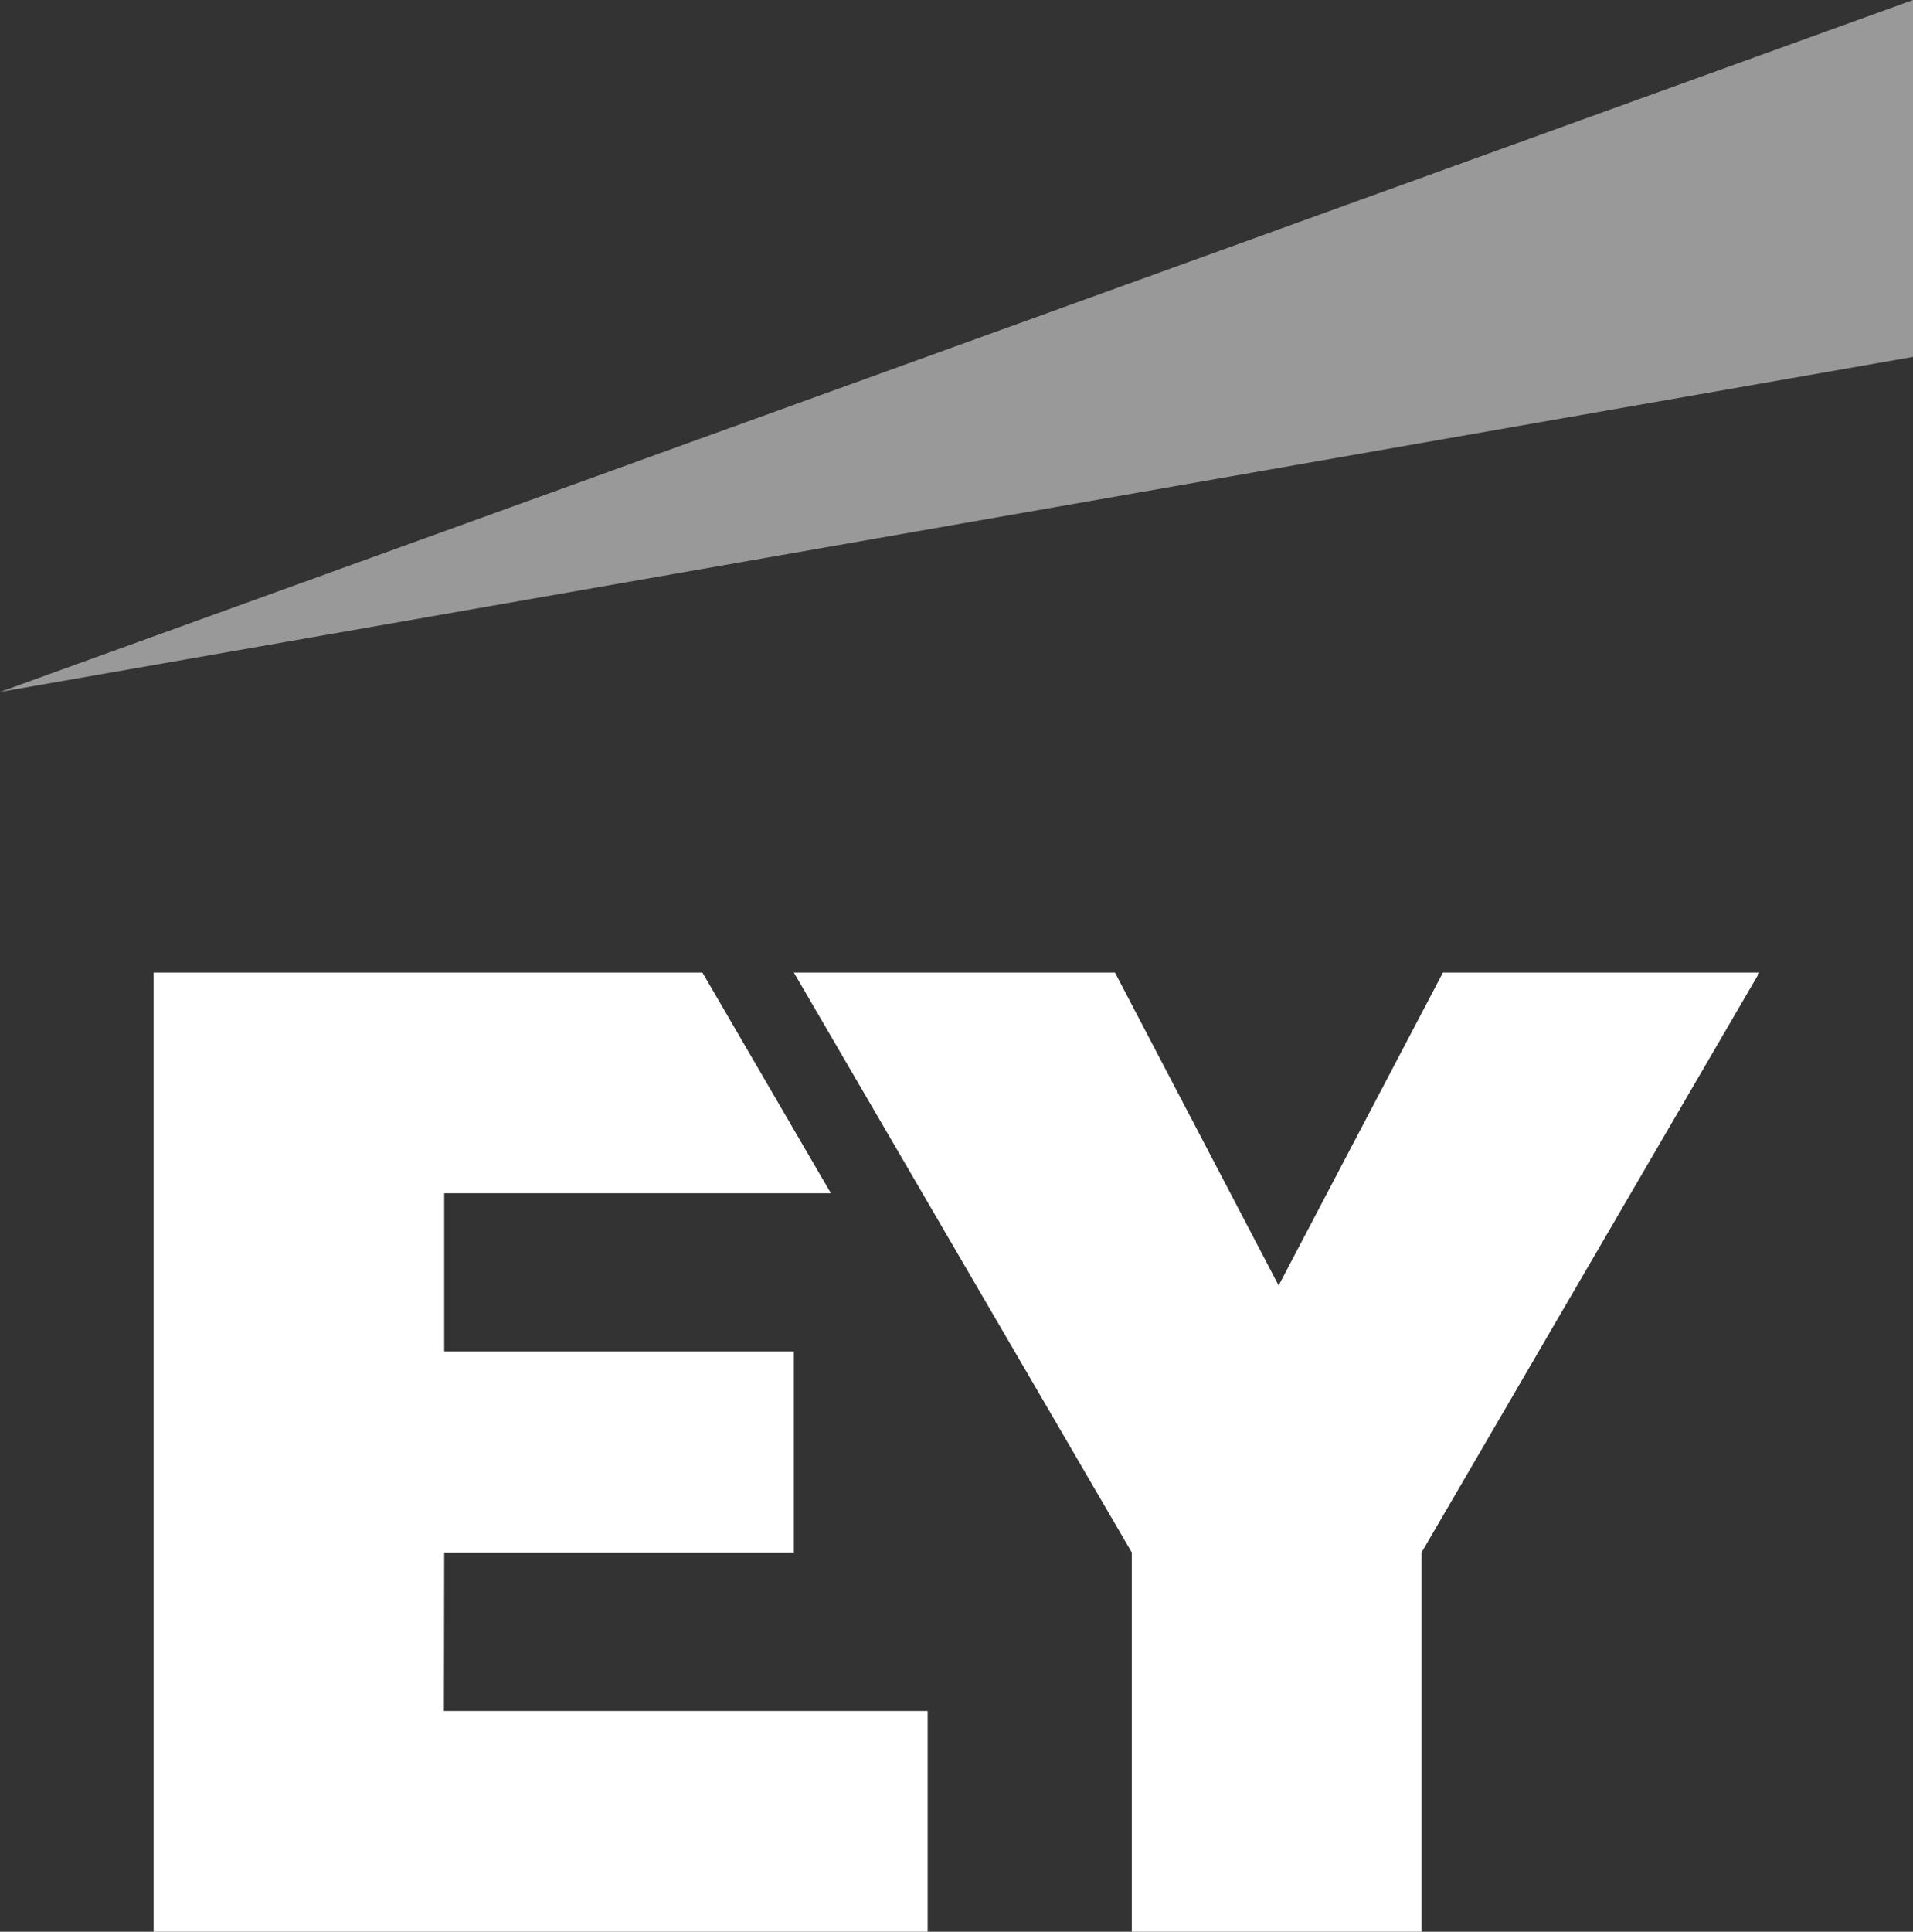
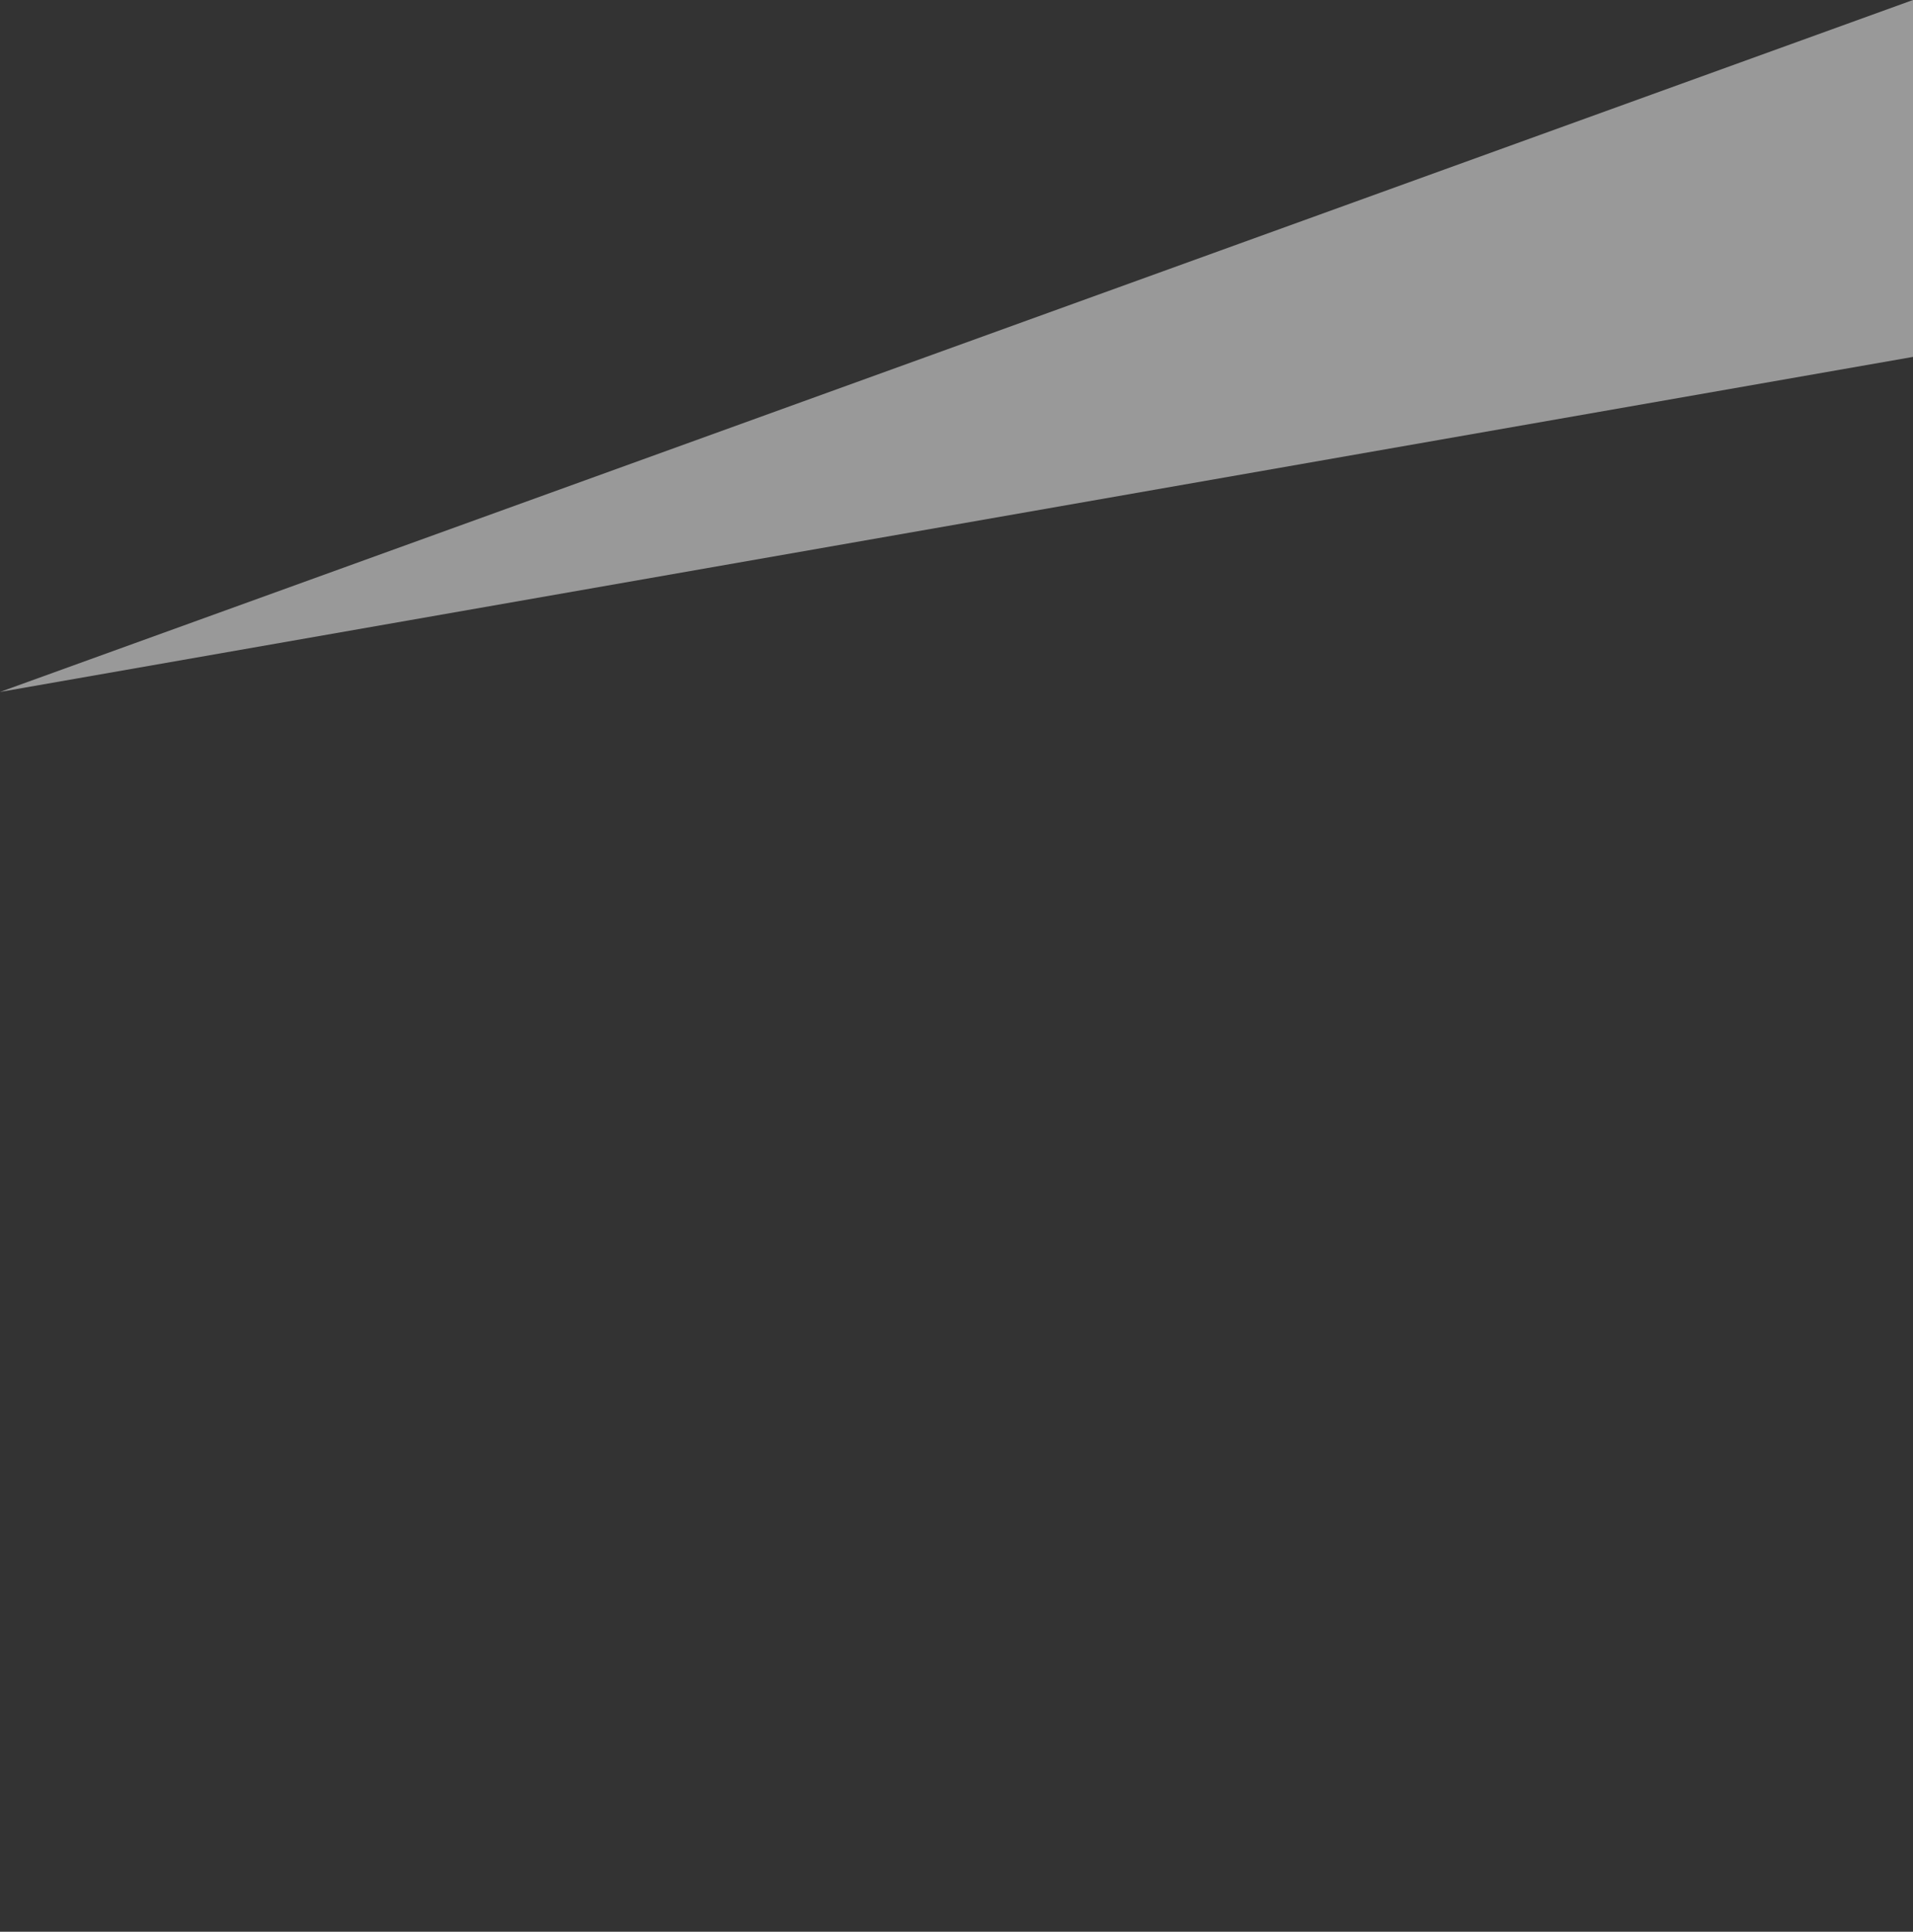
<svg xmlns="http://www.w3.org/2000/svg" viewBox="0 0 214.47 216.5">
  <rect x="0" y="0" width="214.47" height="216.5" fill="#333333" stroke="none" />
  <defs>
    <style>.cls-1,.cls-2{fill:#fff;fill-rule:evenodd;}.cls-2{opacity:0.5;}</style>
  </defs>
  <g id="Calque_2" data-name="Calque 2">
    <g id="Logo-Consulting">
      <g id="EY">
-         <path class="cls-1" d="M49.77,191.76H104V216.5H17.22V109H78.75l14.4,24.73H49.8v17.74H89V174H49.8Zm112-82.76-18.42,35.07L125,109H89l37.89,65V216.5h32.48V174l37.88-65Z" />
        <path class="cls-2" d="M214.47,40V0L0,77.55Z" />
      </g>
    </g>
  </g>
</svg>